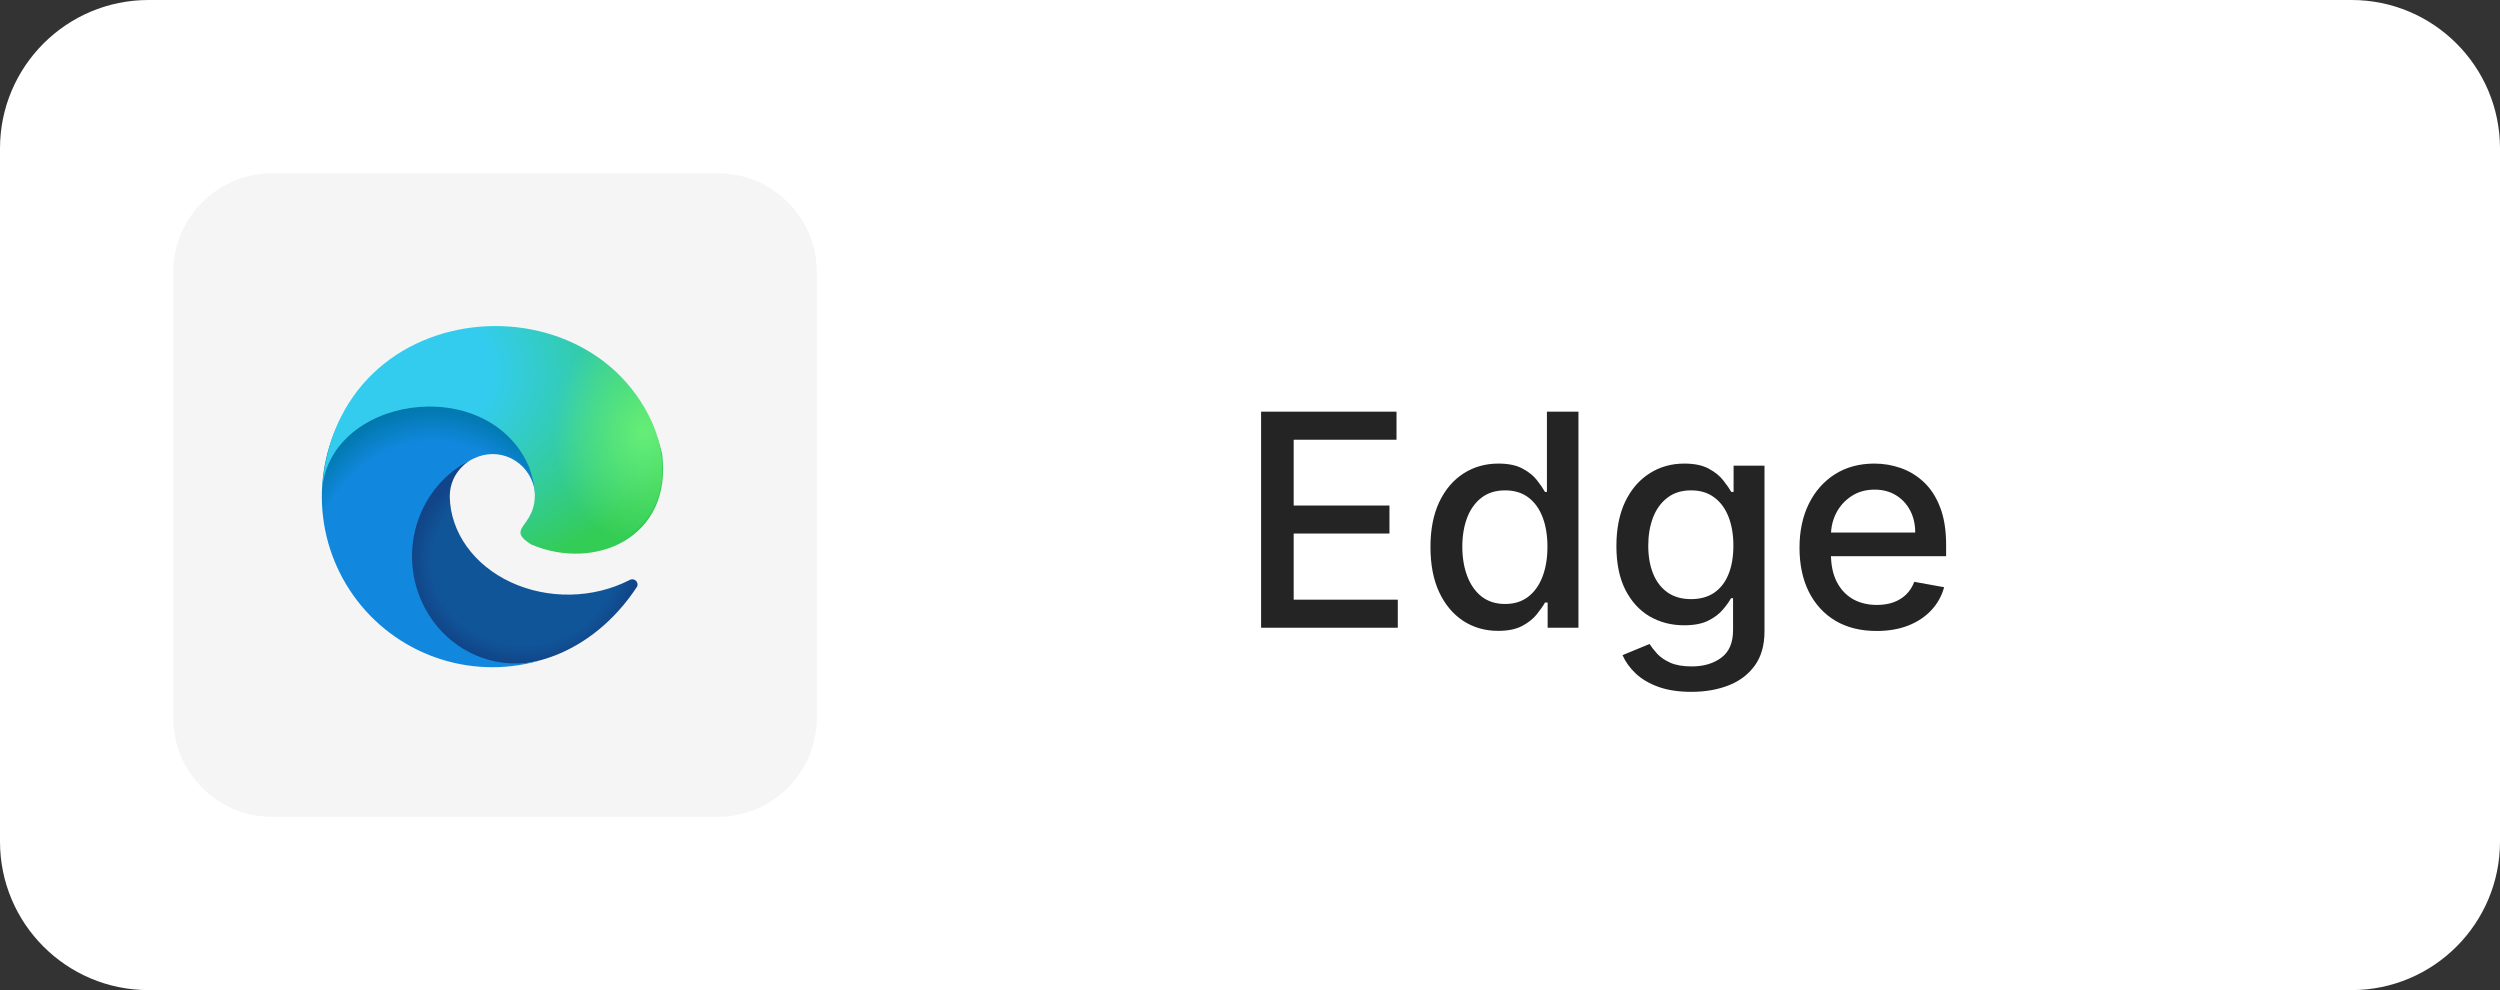
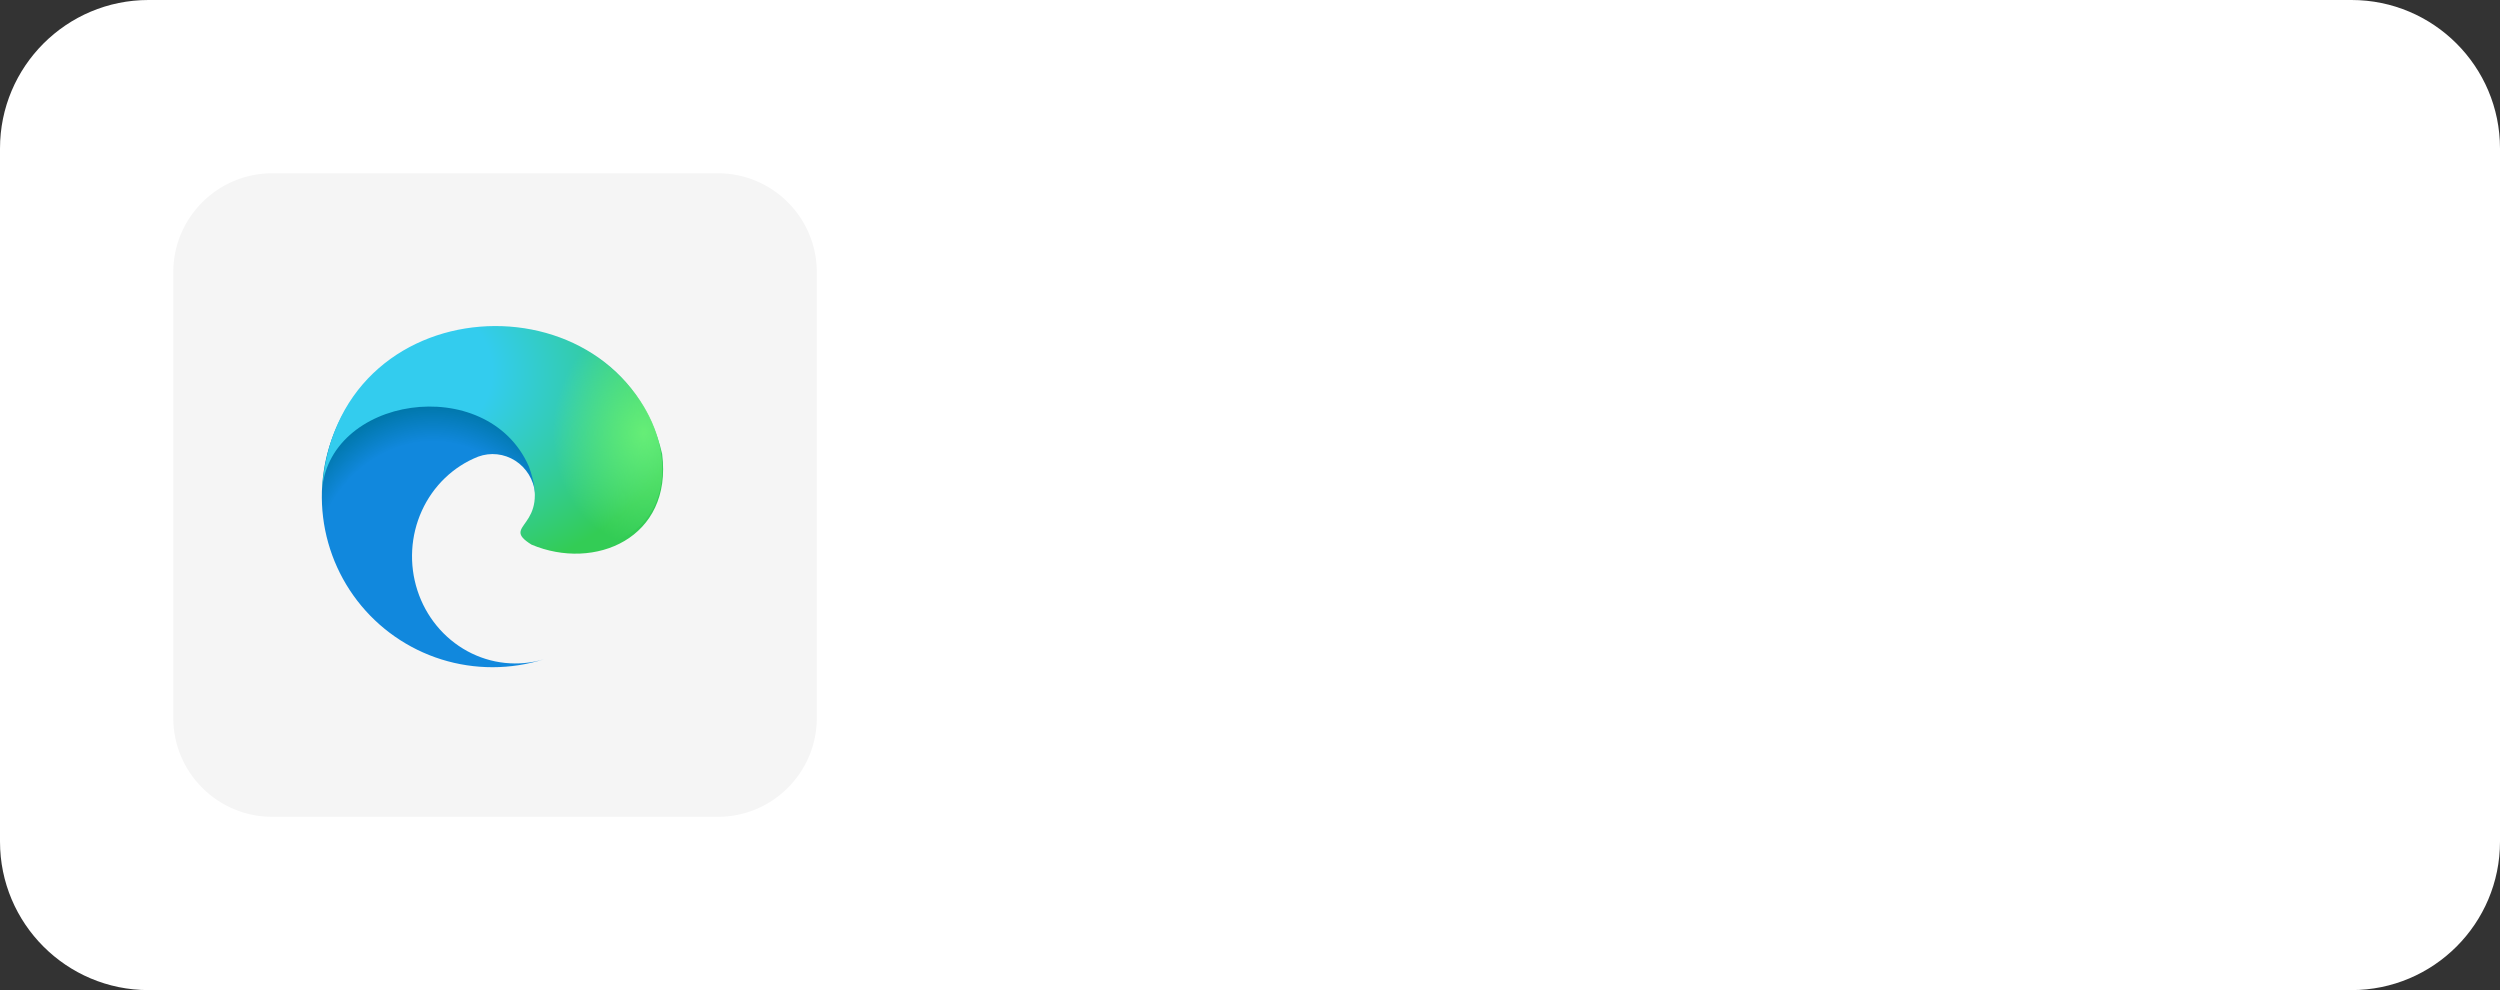
<svg xmlns="http://www.w3.org/2000/svg" width="202" height="80" viewBox="0 0 202 80" fill="none">
  <rect x="0" y="0" width="202" height="80" fill="#333333" stroke="none" />
  <g clip-path="url(#clip0_70_112)">
    <g clip-path="url(#clip1_70_112)">
      <path d="M190 0H12C5.373 0 0 5.373 0 12V68C0 74.627 5.373 80 12 80H190C196.627 80 202 74.627 202 68V12C202 5.373 196.627 0 190 0Z" fill="white" />
      <path d="M58 14H22C17.582 14 14 17.582 14 22V58C14 62.418 17.582 66 22 66H58C62.418 66 66 62.418 66 58V22C66 17.582 62.418 14 58 14Z" fill="#F5F5F5" />
-       <path d="M101.896 50.719V33.264H112.839V35.531H104.53V40.849H112.268V43.108H104.53V48.452H112.942V50.719H101.896ZM121.053 50.974C119.996 50.974 119.053 50.705 118.224 50.165C117.4 49.619 116.752 48.844 116.28 47.838C115.814 46.827 115.581 45.614 115.581 44.199C115.581 42.784 115.817 41.574 116.289 40.568C116.766 39.562 117.42 38.793 118.249 38.258C119.079 37.724 120.019 37.457 121.07 37.457C121.883 37.457 122.536 37.594 123.03 37.867C123.53 38.133 123.917 38.446 124.189 38.804C124.468 39.162 124.684 39.477 124.837 39.75H124.991V33.264H127.539V50.719H125.05V48.682H124.837C124.684 48.96 124.462 49.278 124.172 49.636C123.888 49.994 123.496 50.307 122.996 50.574C122.496 50.841 121.849 50.974 121.053 50.974ZM121.616 48.801C122.349 48.801 122.968 48.608 123.474 48.222C123.985 47.83 124.371 47.287 124.633 46.594C124.9 45.901 125.033 45.094 125.033 44.173C125.033 43.264 124.903 42.469 124.641 41.787C124.38 41.105 123.996 40.574 123.491 40.193C122.985 39.812 122.36 39.622 121.616 39.622C120.849 39.622 120.209 39.821 119.698 40.219C119.187 40.617 118.8 41.159 118.539 41.847C118.283 42.534 118.155 43.31 118.155 44.173C118.155 45.048 118.286 45.835 118.547 46.534C118.809 47.233 119.195 47.787 119.706 48.196C120.224 48.599 120.86 48.801 121.616 48.801ZM136.665 55.901C135.625 55.901 134.73 55.764 133.98 55.492C133.236 55.219 132.628 54.858 132.156 54.409C131.684 53.96 131.332 53.469 131.099 52.935L133.29 52.031C133.443 52.281 133.648 52.545 133.903 52.824C134.165 53.108 134.517 53.349 134.96 53.548C135.409 53.747 135.986 53.847 136.69 53.847C137.656 53.847 138.454 53.611 139.085 53.139C139.716 52.673 140.031 51.929 140.031 50.906V48.332H139.869C139.716 48.611 139.494 48.92 139.204 49.261C138.92 49.602 138.528 49.898 138.028 50.148C137.528 50.398 136.878 50.523 136.077 50.523C135.042 50.523 134.111 50.281 133.281 49.798C132.457 49.31 131.804 48.591 131.321 47.642C130.844 46.688 130.605 45.514 130.605 44.122C130.605 42.73 130.841 41.537 131.312 40.543C131.79 39.548 132.443 38.787 133.273 38.258C134.102 37.724 135.042 37.457 136.094 37.457C136.906 37.457 137.562 37.594 138.062 37.867C138.562 38.133 138.952 38.446 139.23 38.804C139.514 39.162 139.733 39.477 139.886 39.75H140.074V37.628H142.571V51.008C142.571 52.133 142.309 53.057 141.787 53.778C141.264 54.5 140.557 55.034 139.665 55.381C138.778 55.727 137.778 55.901 136.665 55.901ZM136.639 48.409C137.372 48.409 137.991 48.239 138.497 47.898C139.008 47.551 139.395 47.057 139.656 46.415C139.923 45.767 140.057 44.992 140.057 44.088C140.057 43.207 139.926 42.432 139.665 41.761C139.403 41.091 139.02 40.568 138.514 40.193C138.008 39.812 137.383 39.622 136.639 39.622C135.872 39.622 135.233 39.821 134.721 40.219C134.21 40.611 133.824 41.145 133.562 41.821C133.307 42.497 133.179 43.253 133.179 44.088C133.179 44.946 133.309 45.699 133.571 46.347C133.832 46.994 134.219 47.5 134.73 47.864C135.247 48.227 135.883 48.409 136.639 48.409ZM151.631 50.983C150.341 50.983 149.23 50.707 148.298 50.156C147.372 49.599 146.656 48.818 146.15 47.812C145.65 46.801 145.4 45.617 145.4 44.258C145.4 42.918 145.65 41.736 146.15 40.713C146.656 39.69 147.361 38.892 148.264 38.318C149.173 37.744 150.236 37.457 151.452 37.457C152.19 37.457 152.906 37.58 153.599 37.824C154.292 38.068 154.915 38.452 155.466 38.974C156.017 39.497 156.452 40.176 156.77 41.011C157.088 41.841 157.247 42.849 157.247 44.037V44.94H146.841V43.031H154.75C154.75 42.361 154.613 41.767 154.341 41.25C154.068 40.727 153.684 40.315 153.19 40.014C152.702 39.713 152.128 39.562 151.469 39.562C150.753 39.562 150.128 39.739 149.594 40.091C149.065 40.438 148.656 40.892 148.366 41.455C148.082 42.011 147.94 42.617 147.94 43.27V44.761C147.94 45.636 148.094 46.381 148.4 46.994C148.713 47.608 149.148 48.077 149.704 48.401C150.261 48.719 150.912 48.878 151.656 48.878C152.139 48.878 152.579 48.81 152.977 48.673C153.375 48.531 153.719 48.321 154.008 48.043C154.298 47.764 154.52 47.42 154.673 47.011L157.085 47.446C156.892 48.156 156.545 48.778 156.045 49.312C155.551 49.841 154.929 50.253 154.179 50.548C153.434 50.838 152.585 50.983 151.631 50.983Z" fill="#242424" />
-       <path d="M38.136 37.113C38.136 37.113 36.34 37.974 36.34 40.128C36.367 41.544 36.836 42.929 37.702 44.143C38.568 45.357 39.798 46.357 41.27 47.042C42.742 47.727 44.403 48.073 46.084 48.044C47.765 48.015 49.407 47.613 50.845 46.878C50.92 46.827 51.01 46.802 51.1 46.805C51.191 46.808 51.278 46.84 51.35 46.895C51.422 46.951 51.474 47.028 51.499 47.115C51.525 47.202 51.522 47.295 51.491 47.381C44.095 58.654 27.867 54.346 34.833 38.764" fill="url(#paint0_radial_70_112)" />
      <path d="M42.945 32.733H28.154C26.637 35.121 25.891 37.917 26.018 40.743C26.145 43.569 27.139 46.288 28.863 48.531C30.588 50.773 32.961 52.43 35.66 53.278C38.359 54.125 41.254 54.122 43.951 53.269C41.887 53.886 39.671 53.653 37.766 52.616C35.86 51.579 34.413 49.82 33.727 47.706C33.041 45.592 33.169 43.287 34.084 41.272C34.999 39.258 36.63 37.69 38.637 36.897C39.129 36.717 39.654 36.652 40.174 36.709C40.694 36.767 41.194 36.944 41.637 37.227C42.08 37.511 42.453 37.894 42.73 38.347C43.006 38.8 43.178 39.31 43.233 39.841" fill="url(#paint1_radial_70_112)" />
      <path d="M26 39.913C26.287 32.015 39.356 30.004 42.73 37.687C44.597 42.713 40.289 42.354 42.946 44.006C48.044 46.16 54.363 43.503 53.501 36.682C50.126 21.962 26.79 22.895 26 39.913Z" fill="url(#paint2_radial_70_112)" />
      <path d="M38.781 25.911C56.804 26.916 57.594 46.734 44.956 43.718Z" fill="url(#paint3_radial_70_112)" />
    </g>
  </g>
  <defs>
    <radialGradient id="paint0_radial_70_112" cx="0" cy="0" r="1" gradientUnits="userSpaceOnUse" gradientTransform="translate(42.325 45.416) scale(9.191 8.303)">
      <stop offset="0.8" stop-color="#115599" />
      <stop offset="1" stop-color="#114488" />
    </radialGradient>
    <radialGradient id="paint1_radial_70_112" cx="0" cy="0" r="1" gradientUnits="userSpaceOnUse" gradientTransform="translate(34.977 47.558) scale(12.562 14.825)">
      <stop offset="0.8" stop-color="#1188DD" />
      <stop offset="1" stop-color="#0077AA" />
    </radialGradient>
    <radialGradient id="paint2_radial_70_112" cx="0" cy="0" r="1" gradientUnits="userSpaceOnUse" gradientTransform="translate(28.758 30.023) scale(27.581 18.392)">
      <stop offset="0.4" stop-color="#33CCEE" />
      <stop offset="1" stop-color="#33CC55" />
    </radialGradient>
    <radialGradient id="paint3_radial_70_112" cx="0" cy="0" r="1" gradientUnits="userSpaceOnUse" gradientTransform="translate(52.042 34.971) scale(7.367 9.06)">
      <stop stop-color="#66EE77" />
      <stop offset="1" stop-color="#66EE77" stop-opacity="0" />
    </radialGradient>
    <clipPath id="clip0_70_112">
      <rect width="202" height="80" fill="white" />
    </clipPath>
    <clipPath id="clip1_70_112">
      <rect width="202" height="80" fill="white" />
    </clipPath>
  </defs>
</svg>